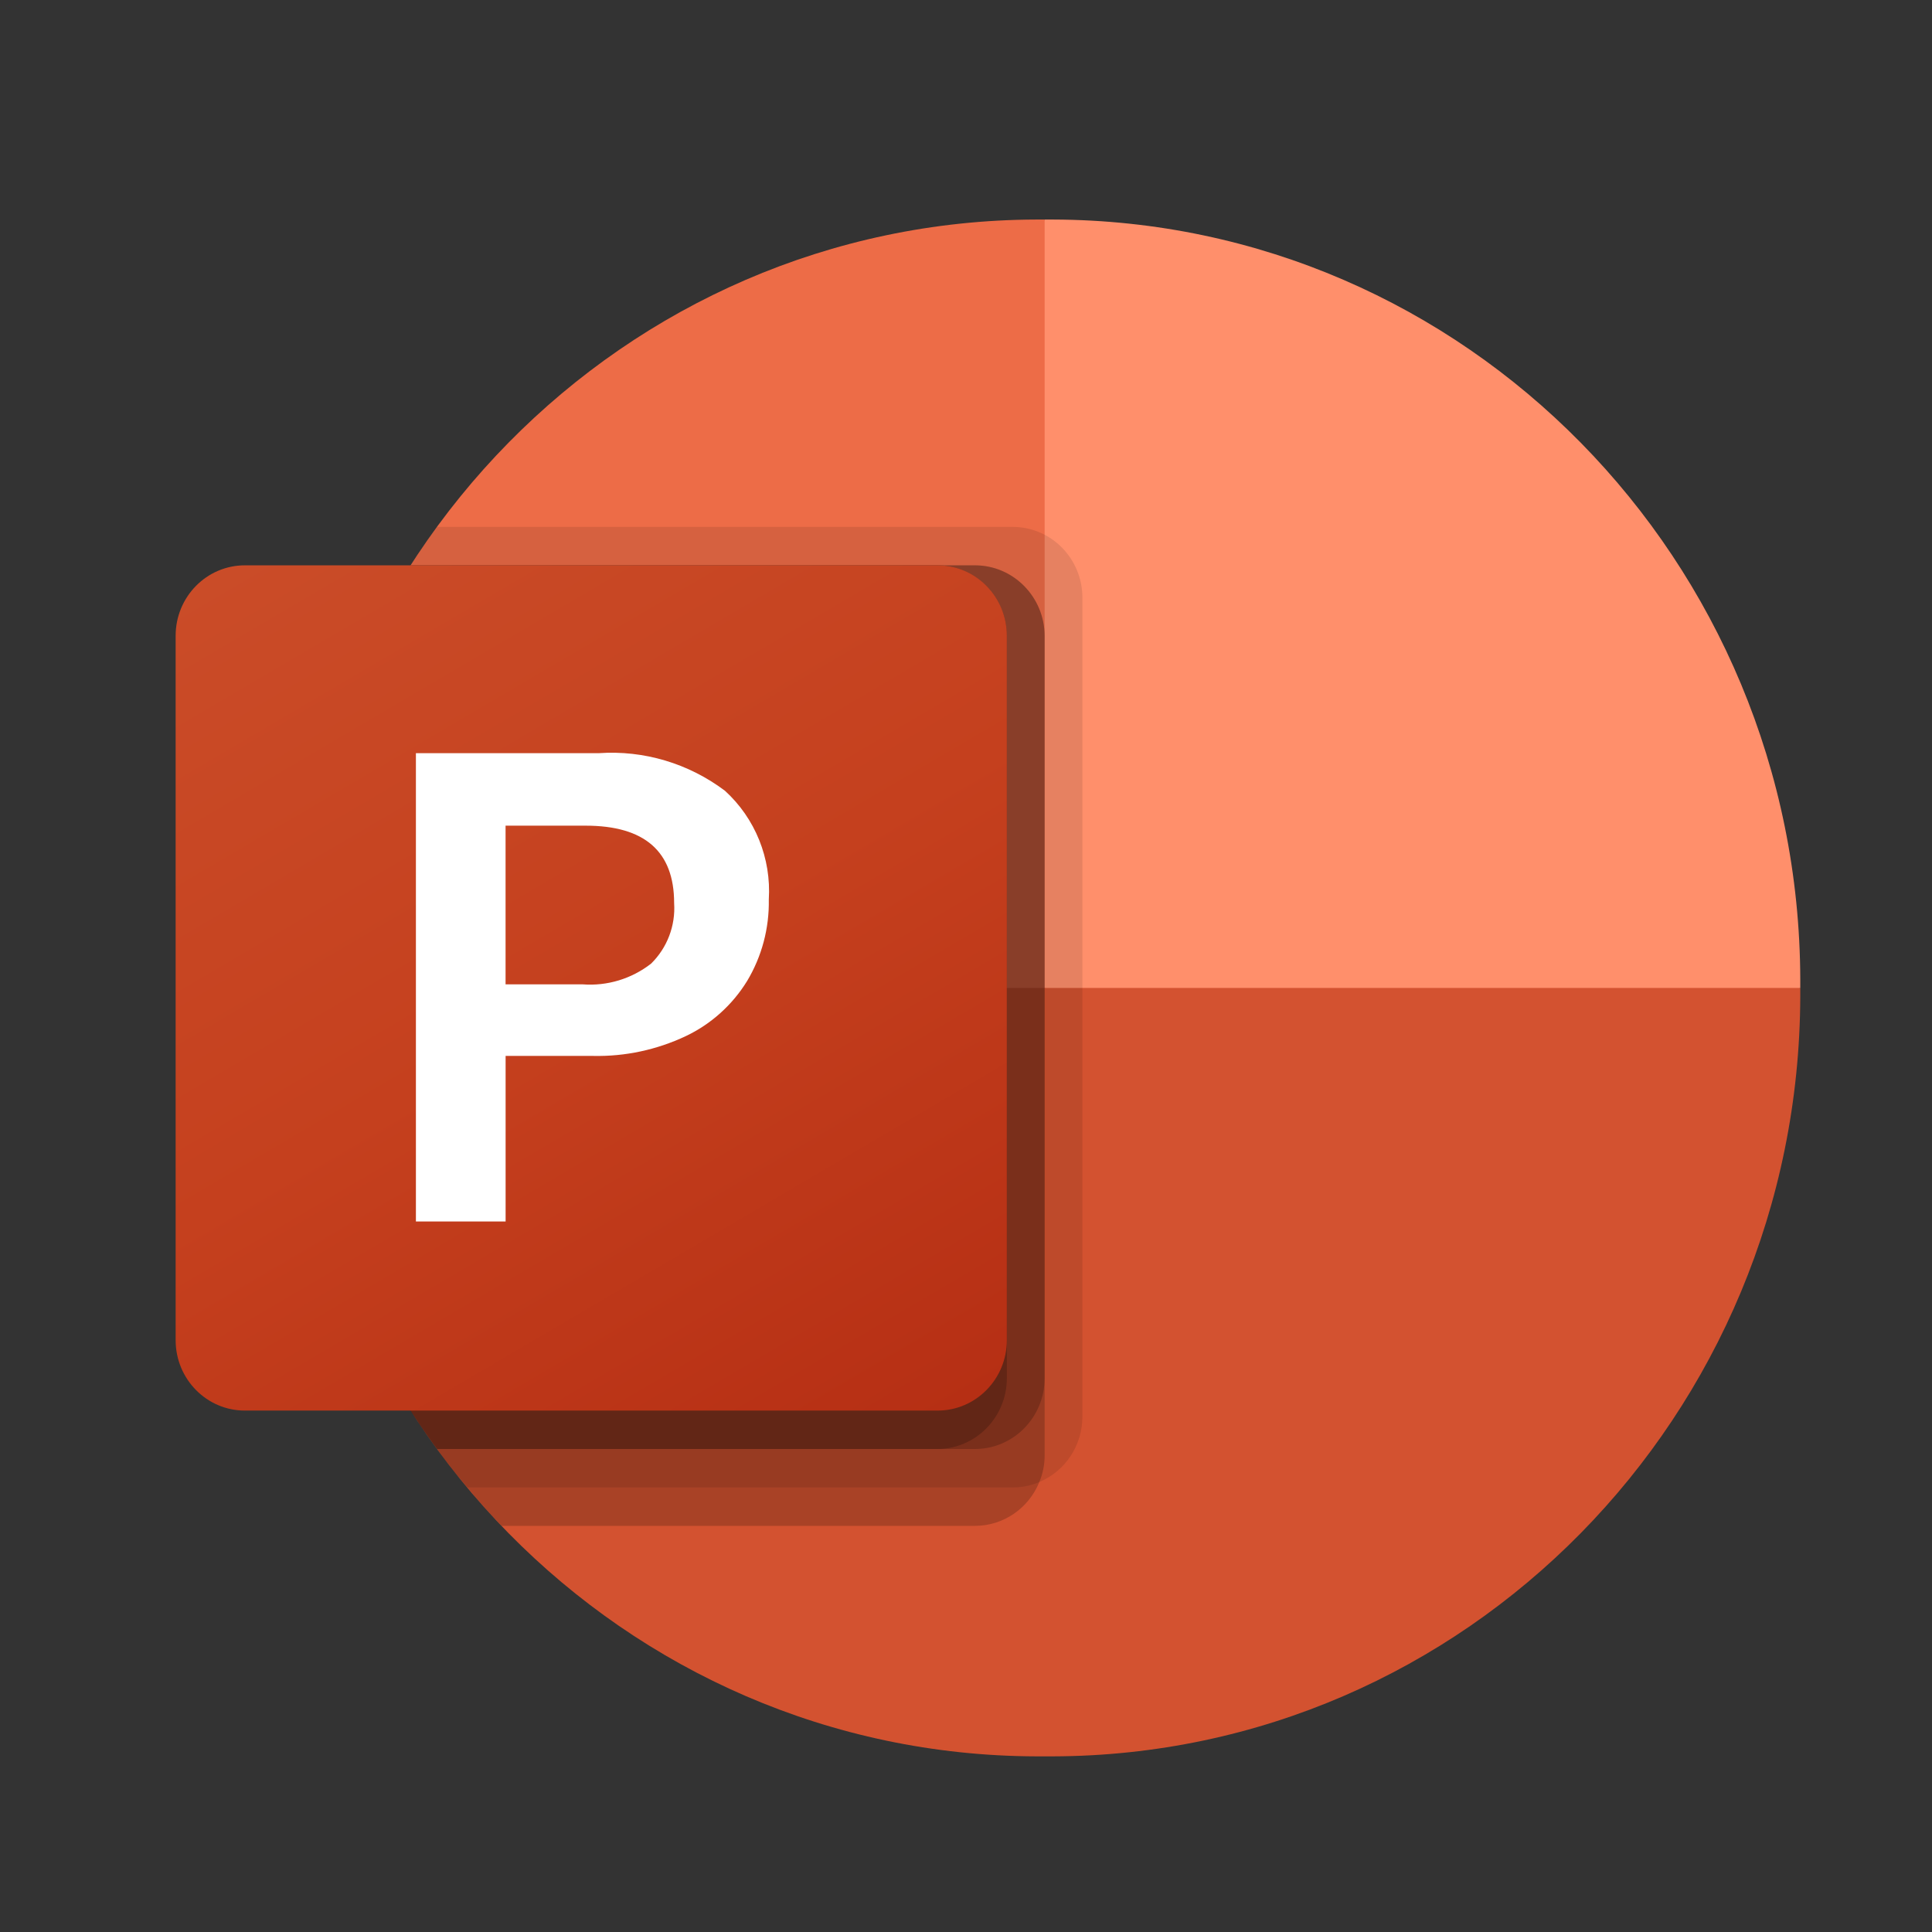
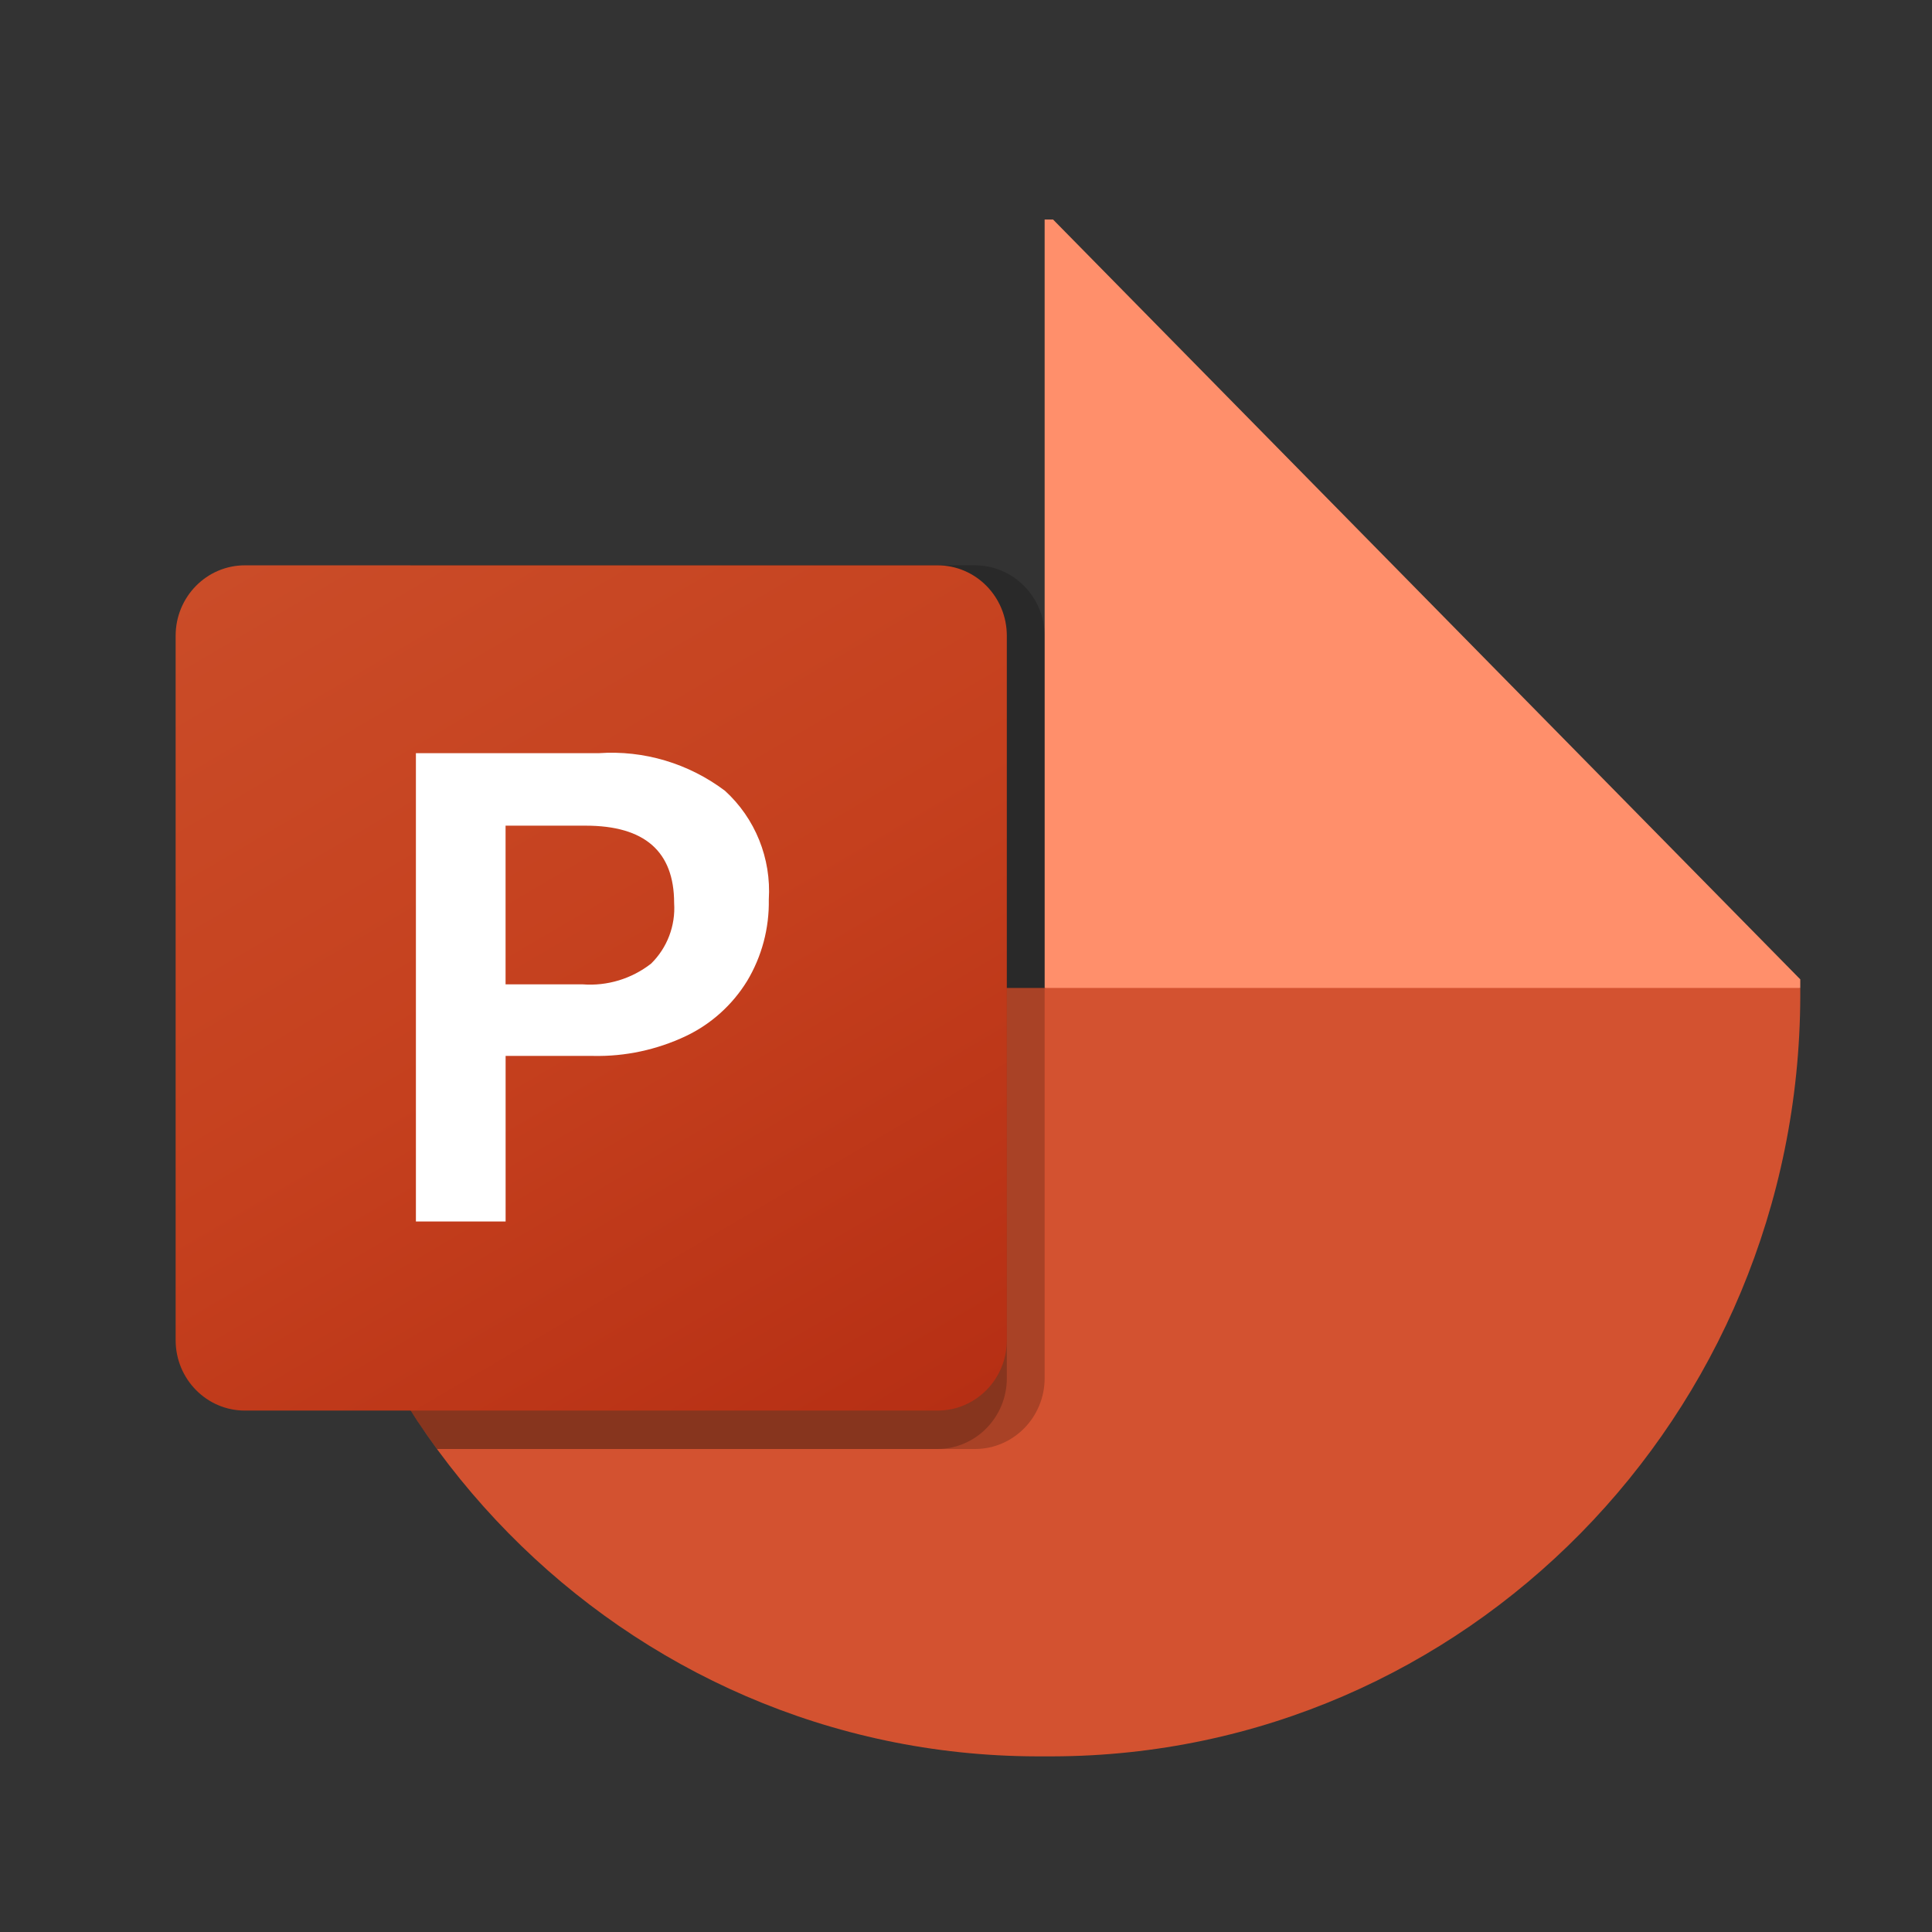
<svg xmlns="http://www.w3.org/2000/svg" width="44" height="44" viewBox="0 0 44 44" fill="none">
  <rect x="0" y="0" width="44" height="44" fill="#333333" stroke="none" />
  <g clip-path="url(#clip0_12_7404)">
-     <path d="M26.372 24.25L23.791 5H23.598C14.211 5.028 6.609 12.759 6.581 22.304V22.5L26.372 24.25Z" fill="#ED6C47" />
-     <path d="M23.983 5H23.791V22.5L32.395 26L41 22.5V22.304C40.973 12.759 33.37 5.028 23.983 5Z" fill="#FF8F6B" />
+     <path d="M23.983 5H23.791V22.5L32.395 26L41 22.5V22.304Z" fill="#FF8F6B" />
    <path d="M41 22.5V22.692C40.973 32.24 33.369 39.973 23.98 40H23.601C14.213 39.973 6.608 32.24 6.581 22.692V22.5H41Z" fill="#D35230" />
-     <path opacity="0.1" d="M24.651 13.601V32.274C24.647 32.923 24.26 33.505 23.67 33.752C23.482 33.833 23.28 33.875 23.076 33.875H10.643C10.402 33.595 10.169 33.297 9.954 33C7.762 30.026 6.579 26.409 6.581 22.692V22.308C6.576 18.955 7.54 15.675 9.352 12.875C9.541 12.578 9.739 12.28 9.954 12H23.076C23.943 12.007 24.645 12.72 24.651 13.601Z" fill="black" />
-     <path opacity="0.2" d="M23.791 14.476V33.149C23.791 33.356 23.75 33.562 23.67 33.752C23.427 34.352 22.854 34.746 22.216 34.75H11.426C11.154 34.469 10.892 34.177 10.643 33.875C10.402 33.595 10.169 33.297 9.954 33C7.762 30.026 6.579 26.409 6.581 22.692V22.308C6.576 18.955 7.54 15.675 9.352 12.875H22.216C23.083 12.882 23.784 13.595 23.791 14.476Z" fill="black" />
    <path opacity="0.2" d="M23.791 14.476V31.399C23.784 32.28 23.083 32.993 22.216 33H9.954C7.762 30.026 6.579 26.409 6.581 22.692V22.308C6.576 18.955 7.54 15.675 9.352 12.875H22.216C23.083 12.882 23.784 13.595 23.791 14.476Z" fill="black" />
    <path opacity="0.2" d="M22.93 14.476V31.399C22.924 32.28 22.223 32.993 21.356 33H9.954C7.762 30.026 6.579 26.409 6.581 22.692V22.308C6.576 18.955 7.54 15.675 9.352 12.875H21.356C22.223 12.882 22.924 13.595 22.93 14.476Z" fill="black" />
    <path d="M5.577 12.875H21.353C22.224 12.875 22.93 13.593 22.93 14.479V30.521C22.93 31.407 22.224 32.125 21.353 32.125H5.577C4.706 32.125 4 31.407 4 30.521V14.479C4 13.593 4.706 12.875 5.577 12.875Z" fill="url(#paint0_linear_12_7404)" />
    <path d="M13.637 17.153C14.664 17.082 15.682 17.386 16.509 18.008C17.199 18.635 17.568 19.549 17.509 20.487C17.521 21.14 17.35 21.782 17.016 22.34C16.679 22.888 16.193 23.325 15.616 23.598C14.957 23.909 14.237 24.063 13.511 24.048H11.515V27.819H9.472V17.153H13.637ZM11.514 22.418H13.272C13.83 22.46 14.383 22.292 14.827 21.947C15.194 21.588 15.387 21.083 15.353 20.567C15.353 19.391 14.681 18.804 13.338 18.804H11.514V22.418H11.514Z" fill="white" />
  </g>
  <defs>
    <linearGradient id="paint0_linear_12_7404" x1="7.289" y1="11.622" x2="19.955" y2="33.194" gradientUnits="userSpaceOnUse">
      <stop stop-color="#CA4C28" />
      <stop offset="0.5" stop-color="#C5401E" />
      <stop offset="1" stop-color="#B62F14" />
    </linearGradient>
    <clipPath id="clip0_12_7404">
      <rect width="37" height="35" fill="white" transform="translate(4 5)" />
    </clipPath>
  </defs>
</svg>